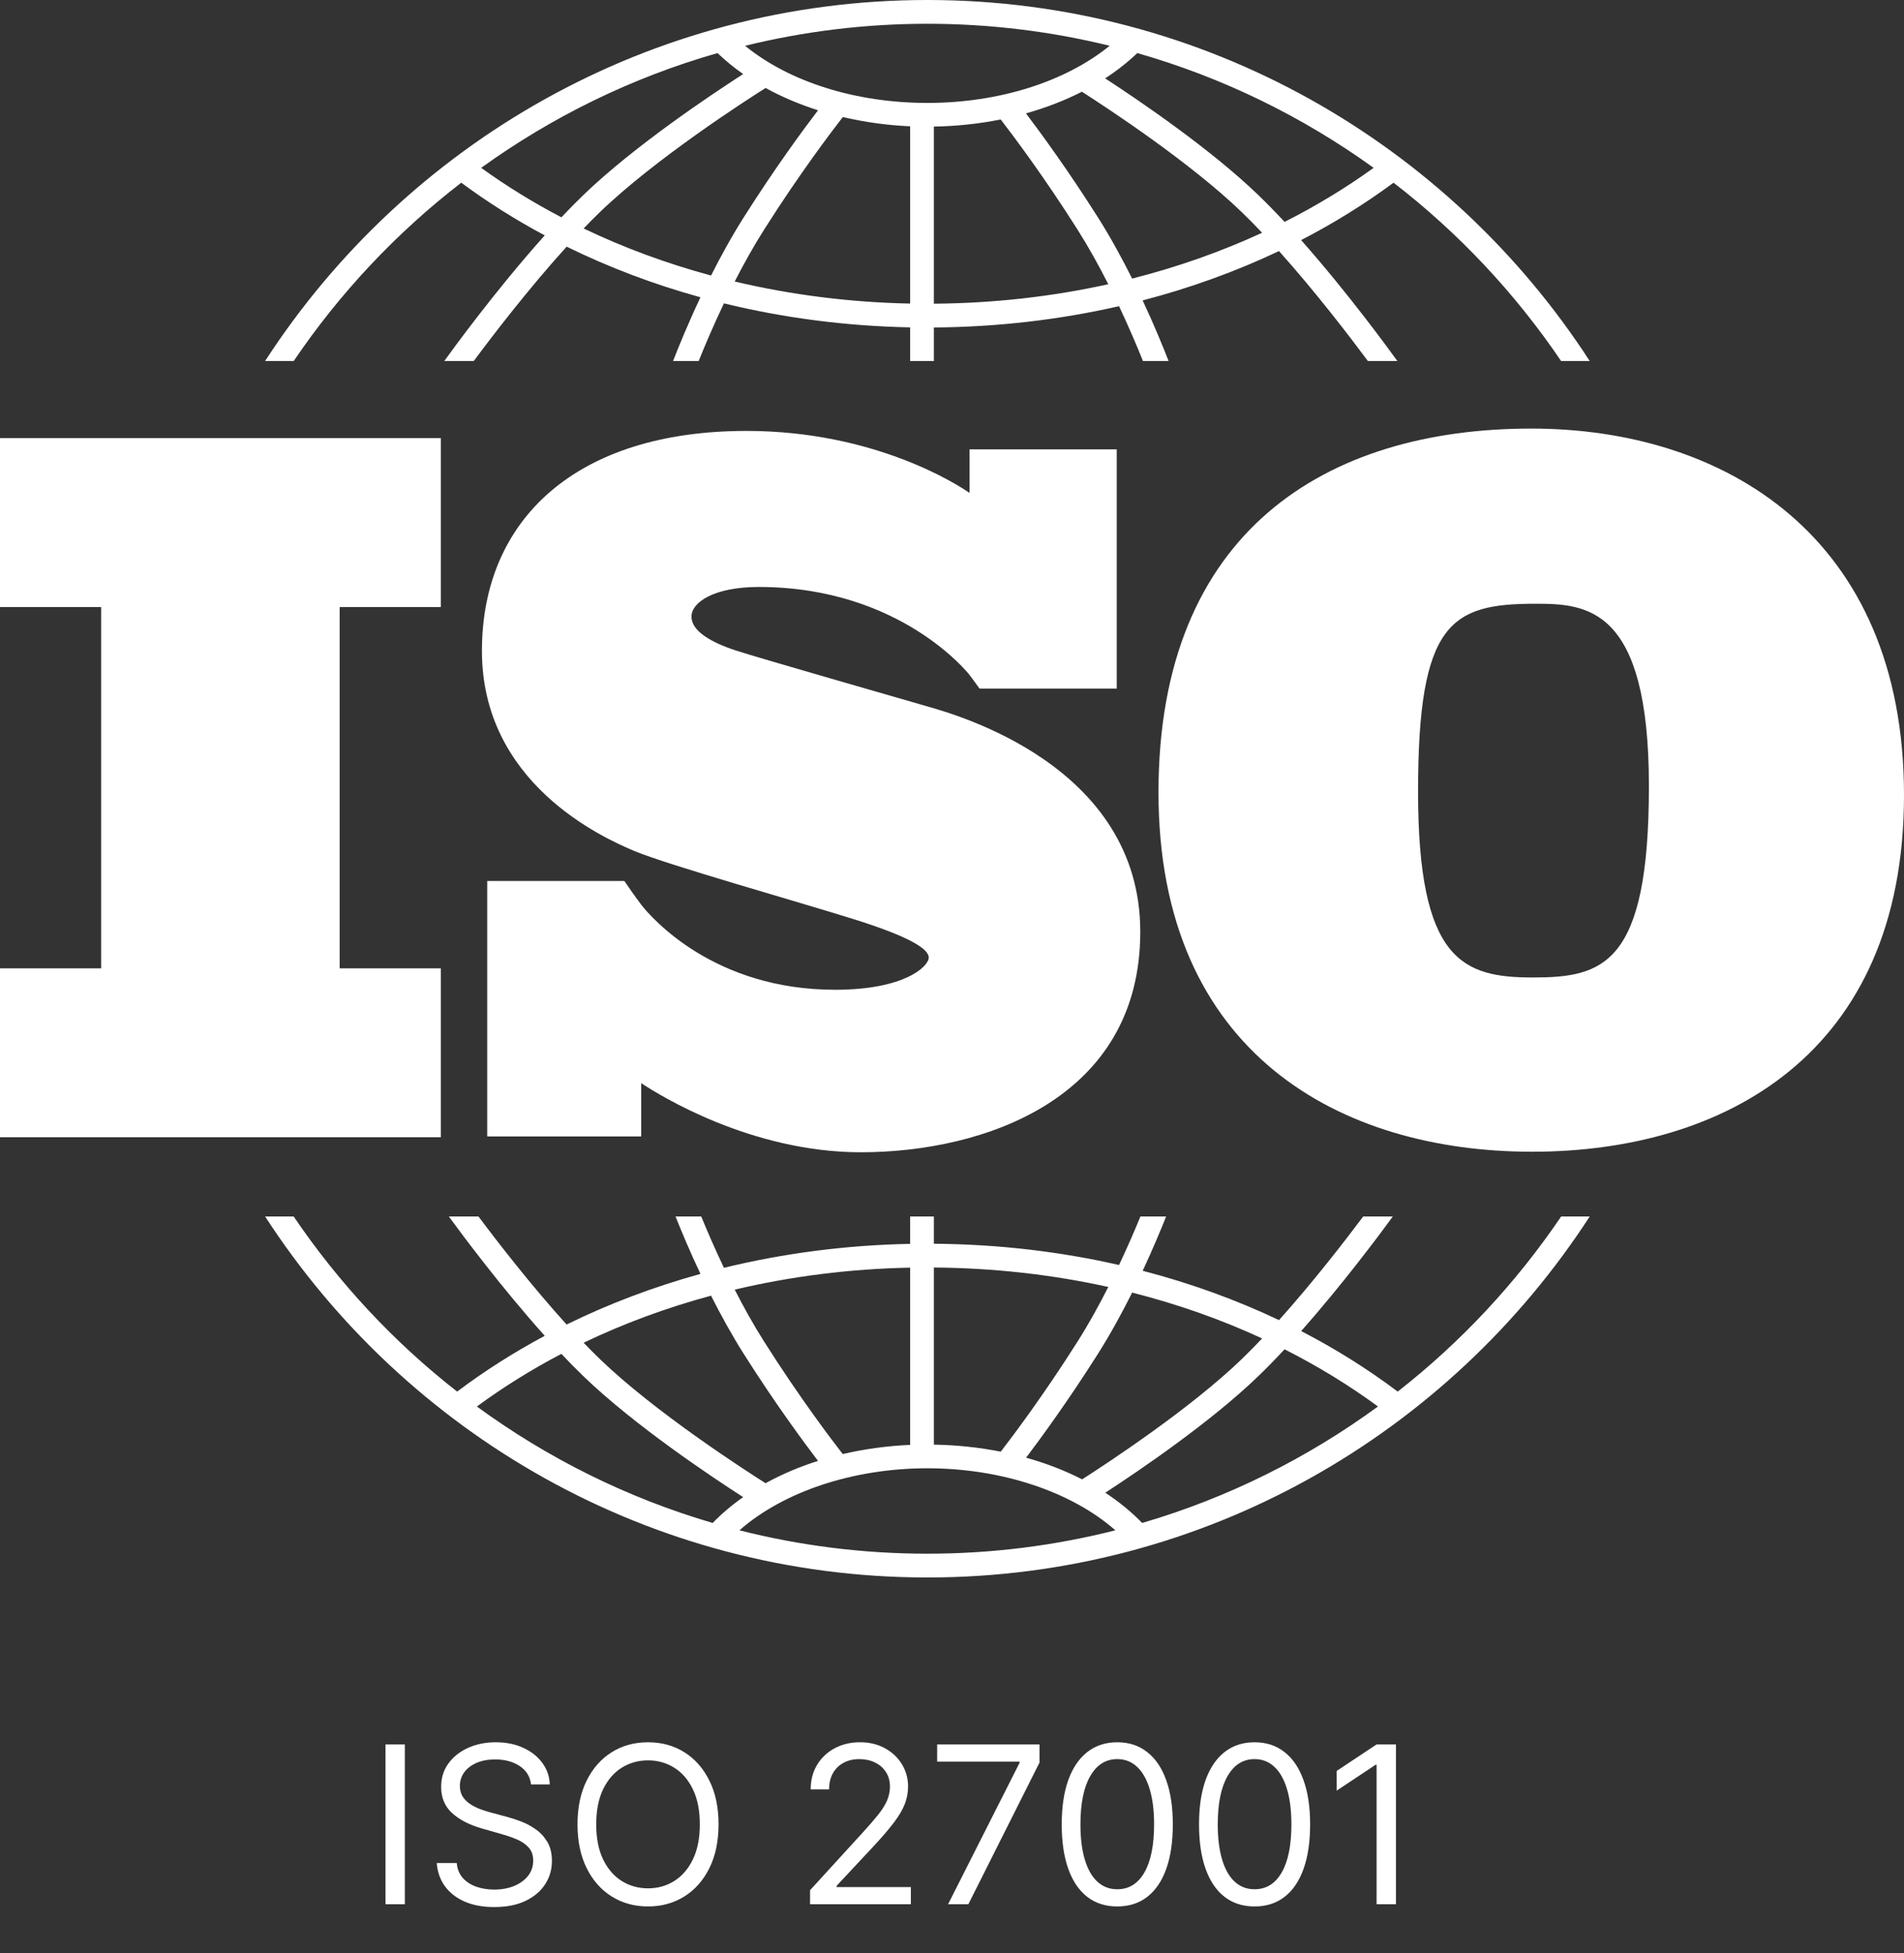
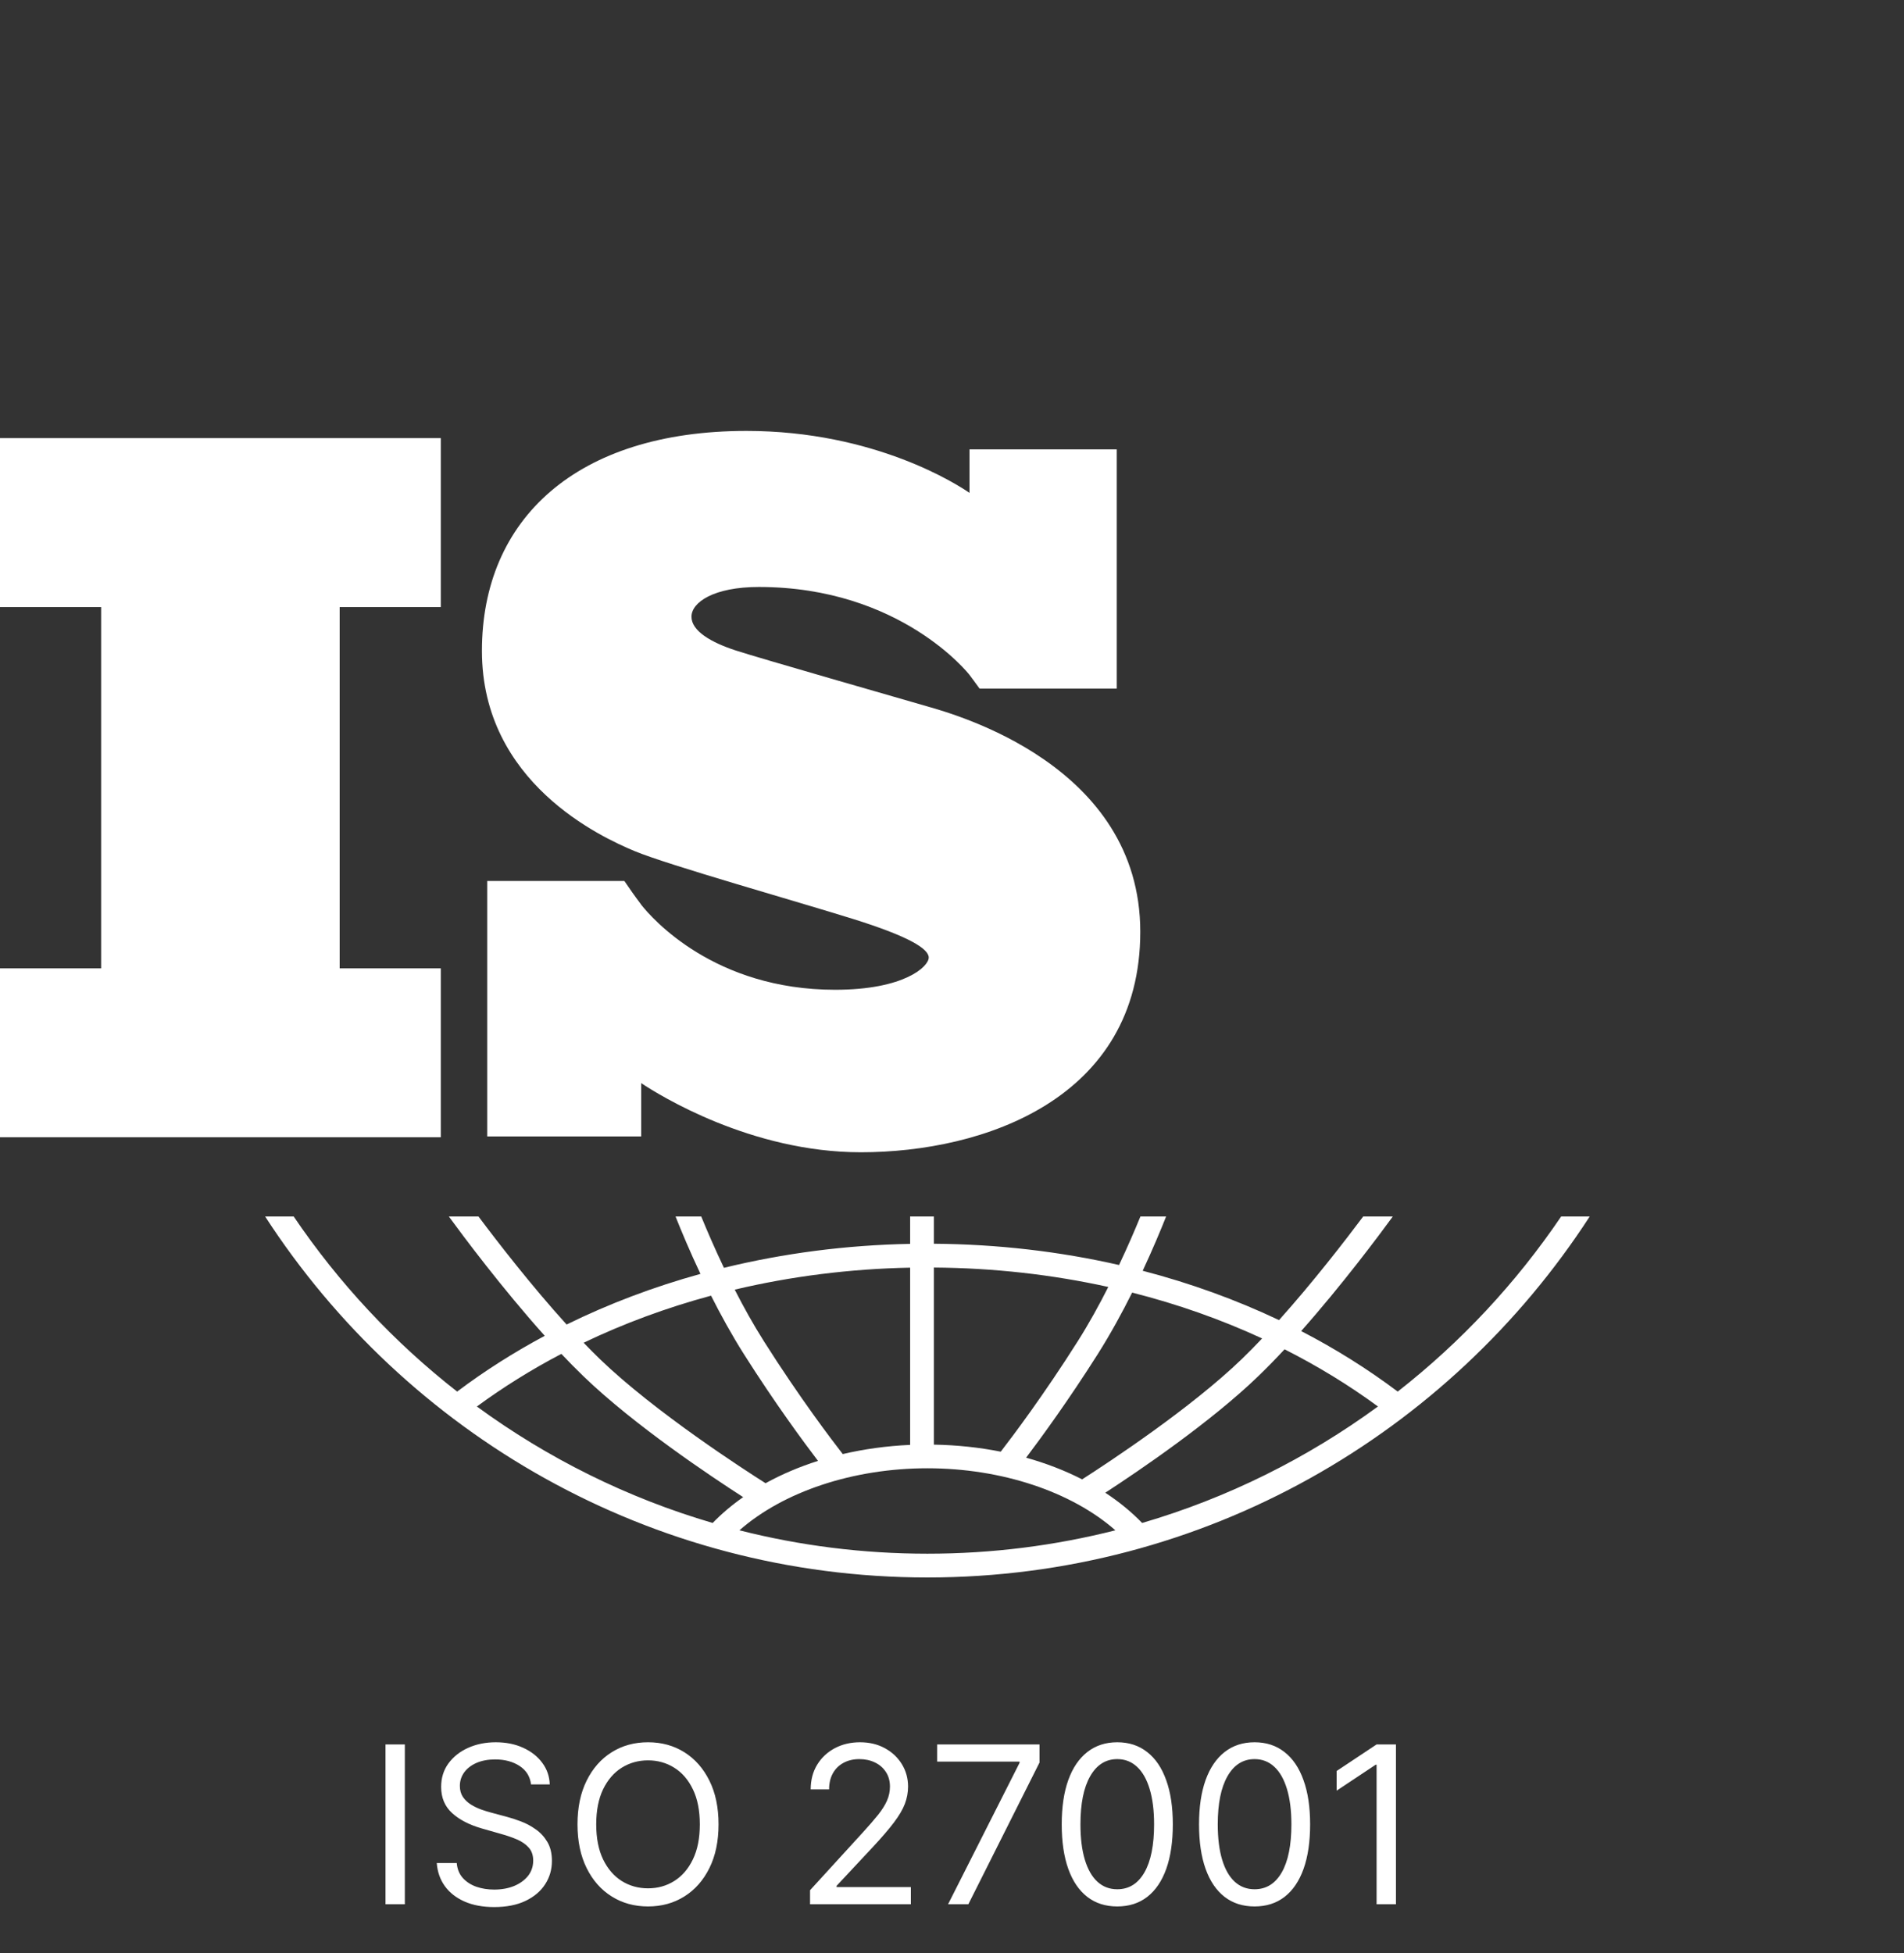
<svg xmlns="http://www.w3.org/2000/svg" width="78" height="80" viewBox="0 0 78 80" fill="none">
  <rect x="0" y="0" width="78" height="80" fill="#333333" stroke="none" />
  <path d="M18.058 24.865V17.946H0V24.865H4.143V39.665H0V46.583H18.058V39.665H13.915V24.865H18.058Z" fill="white" />
  <path d="M37.986 28.934C36.87 28.609 31.127 26.965 30.133 26.641C29.139 26.316 28.327 25.849 28.327 25.261C28.327 24.672 29.24 24.043 31.087 24.043C36.911 24.043 39.709 27.635 39.709 27.635C39.709 27.635 40.024 28.055 40.13 28.206H45.749V18.406H39.717V20.189C39.256 19.871 35.854 17.651 30.579 17.651C23.619 17.651 19.743 21.263 19.743 26.661C19.743 32.059 24.633 34.291 25.993 34.86C27.353 35.428 32.67 36.93 34.942 37.64C37.215 38.35 38.047 38.858 38.047 39.223C38.047 39.588 37.053 40.542 34.212 40.542C29.263 40.542 26.715 37.623 26.267 37.058V37.054C26.125 36.863 25.958 36.638 25.901 36.553C25.836 36.455 25.684 36.237 25.578 36.086H19.959V46.551H26.267V44.366C27.001 44.854 30.758 47.198 35.267 47.198C40.3 47.198 46.713 45.006 46.713 38.167C46.713 31.329 39.103 29.259 37.986 28.934Z" fill="white" />
-   <path d="M62.73 17.555C54.34 17.555 47.459 21.749 47.459 32.457C47.459 43.165 54.929 47.176 62.766 47.176C70.604 47.176 78 43.202 78 32.568C78 21.934 70.604 17.555 62.73 17.555ZM62.803 40.038C59.933 40.038 58.093 39.375 58.093 32.421C58.093 25.466 59.455 24.73 62.914 24.73C65.011 24.73 67.55 24.877 67.55 32.2C67.55 39.523 65.674 40.038 62.803 40.038Z" fill="white" />
-   <path d="M12.032 14.788C13.918 12.003 16.238 9.534 18.896 7.484C19.971 8.279 21.114 9 22.316 9.642C20.303 11.886 18.499 14.372 18.201 14.788H19.408C20.133 13.811 21.633 11.845 23.214 10.103C24.942 10.952 26.779 11.647 28.695 12.177C28.185 13.259 27.799 14.205 27.573 14.788H28.622C28.863 14.188 29.217 13.351 29.657 12.426C32.102 13.023 34.663 13.358 37.284 13.409V14.788H38.258V13.414C40.859 13.395 43.407 13.098 45.843 12.541C46.258 13.42 46.592 14.213 46.823 14.788H47.873C47.655 14.228 47.291 13.334 46.81 12.305C48.761 11.797 50.633 11.12 52.395 10.284C53.916 11.98 55.337 13.845 56.037 14.788H57.245C56.955 14.385 55.245 12.027 53.302 9.835C54.638 9.145 55.905 8.359 57.089 7.484C59.748 9.534 62.067 12.003 63.953 14.788H65.125C59.363 5.896 49.354 0 37.992 0C26.631 0 16.622 5.896 10.86 14.788H12.032ZM29.13 11.286C27.307 10.793 25.558 10.148 23.909 9.358C24.133 9.125 24.357 8.9 24.578 8.686C26.836 6.509 30.549 4.118 31.363 3.604C32.024 3.967 32.745 4.273 33.512 4.517C32.916 5.298 31.747 6.883 30.474 8.894C29.978 9.676 29.526 10.499 29.13 11.286ZM37.284 12.435C34.817 12.385 32.405 12.078 30.099 11.531C30.46 10.826 30.862 10.101 31.297 9.415C32.764 7.099 34.087 5.36 34.528 4.794C35.408 5.001 36.332 5.131 37.284 5.174V12.435ZM38.258 12.44V5.185C39.197 5.169 40.115 5.07 40.995 4.893C41.498 5.545 42.76 7.221 44.149 9.415C44.606 10.137 45.028 10.902 45.403 11.642C43.105 12.15 40.707 12.421 38.258 12.44ZM46.379 11.411C45.967 10.586 45.494 9.718 44.972 8.894C43.764 6.987 42.65 5.462 42.03 4.644C42.846 4.415 43.616 4.117 44.322 3.757C45.465 4.489 48.784 6.678 50.867 8.686C51.144 8.953 51.424 9.238 51.704 9.534C50.021 10.311 48.237 10.94 46.379 11.411ZM56.273 6.875C55.13 7.7 53.91 8.439 52.624 9.089C52.265 8.703 51.902 8.331 51.544 7.985C49.595 6.106 46.694 4.135 45.273 3.21C45.756 2.897 46.197 2.551 46.591 2.174C50.109 3.179 53.376 4.786 56.273 6.875ZM37.993 0.974C40.565 0.974 43.065 1.288 45.459 1.875C43.642 3.351 40.92 4.216 37.993 4.216C35.052 4.216 32.338 3.354 30.523 1.876C32.918 1.288 35.419 0.974 37.993 0.974ZM29.394 2.174C29.715 2.481 30.065 2.768 30.445 3.033C29.158 3.862 25.986 5.976 23.902 7.985C23.602 8.274 23.3 8.582 22.998 8.901C21.846 8.298 20.747 7.622 19.712 6.875C22.61 4.786 25.876 3.179 29.394 2.174Z" fill="white" />
  <path d="M63.955 49.828C62.109 52.554 59.847 54.977 57.259 57.001C56.026 56.074 54.703 55.245 53.304 54.522C54.99 52.62 56.5 50.594 57.059 49.828H55.846C55.098 50.826 53.789 52.52 52.397 54.073C50.634 53.237 48.763 52.56 46.812 52.052C47.224 51.169 47.55 50.386 47.772 49.828H46.719C46.496 50.372 46.2 51.063 45.843 51.816C43.409 51.26 40.862 50.964 38.258 50.945V49.828H37.284V50.95C34.662 51 32.1 51.335 29.657 51.931C29.277 51.133 28.961 50.4 28.727 49.828H27.674C27.907 50.413 28.254 51.245 28.695 52.18C26.778 52.71 24.94 53.404 23.212 54.254C21.76 52.653 20.378 50.865 19.601 49.828H18.387C18.965 50.619 20.56 52.759 22.316 54.716C21.052 55.393 19.851 56.155 18.727 57.001C16.138 54.977 13.877 52.554 12.031 49.828H10.861C16.623 58.72 26.632 64.615 37.993 64.615C49.354 64.615 59.363 58.72 65.125 49.828L63.955 49.828ZM46.38 52.946C48.238 53.417 50.022 54.046 51.705 54.824C51.425 55.12 51.145 55.405 50.868 55.672C48.791 57.674 45.483 59.858 44.331 60.596C43.624 60.234 42.854 59.937 42.036 59.708C42.656 58.888 43.768 57.366 44.972 55.465C45.494 54.64 45.968 53.771 46.38 52.946ZM38.258 51.919C40.709 51.937 43.107 52.208 45.403 52.715C45.028 53.455 44.607 54.221 44.149 54.943C42.762 57.134 41.502 58.809 40.997 59.462C40.12 59.288 39.202 59.189 38.258 59.174V51.919H38.258ZM37.284 51.924V59.184C36.329 59.226 35.403 59.355 34.525 59.56C34.081 58.99 32.761 57.256 31.297 54.943C30.862 54.257 30.459 53.531 30.099 52.825C32.403 52.279 34.815 51.973 37.284 51.924ZM29.129 53.072C29.526 53.859 29.978 54.682 30.474 55.465C31.746 57.474 32.915 59.058 33.511 59.839C32.743 60.083 32.023 60.39 31.362 60.754C30.545 60.237 26.835 57.848 24.578 55.672C24.357 55.459 24.133 55.233 23.909 55C25.557 54.21 27.306 53.564 29.129 53.072ZM19.536 57.612C20.622 56.814 21.779 56.094 22.997 55.456C23.299 55.775 23.602 56.084 23.902 56.373C25.985 58.382 29.156 60.495 30.445 61.324C29.985 61.646 29.567 61.999 29.195 62.382C25.682 61.353 22.423 59.723 19.536 57.612ZM37.993 63.641C35.337 63.641 32.756 63.308 30.292 62.683C32.092 61.101 34.949 60.142 37.993 60.142C41.033 60.142 43.894 61.102 45.693 62.683C43.229 63.308 40.649 63.641 37.993 63.641ZM46.79 62.382C46.348 61.927 45.843 61.512 45.279 61.144C46.703 60.217 49.598 58.249 51.544 56.373C51.903 56.027 52.265 55.655 52.624 55.269C53.976 55.953 55.256 56.734 56.45 57.611C53.563 59.723 50.304 61.353 46.79 62.382Z" fill="white" />
  <path d="M16.585 71.454V78H15.793V71.454H16.585ZM21.754 73.091C21.716 72.767 21.56 72.516 21.287 72.337C21.015 72.158 20.68 72.068 20.284 72.068C19.994 72.068 19.741 72.115 19.523 72.209C19.308 72.303 19.14 72.431 19.018 72.596C18.899 72.76 18.839 72.946 18.839 73.155C18.839 73.329 18.881 73.48 18.964 73.606C19.049 73.729 19.158 73.832 19.29 73.915C19.422 73.996 19.561 74.064 19.705 74.117C19.85 74.168 19.983 74.21 20.105 74.242L20.77 74.421C20.94 74.465 21.13 74.527 21.338 74.606C21.549 74.685 21.751 74.792 21.943 74.929C22.137 75.063 22.296 75.235 22.422 75.446C22.548 75.657 22.61 75.916 22.61 76.223C22.61 76.577 22.518 76.896 22.332 77.182C22.149 77.467 21.881 77.694 21.527 77.863C21.175 78.031 20.748 78.115 20.245 78.115C19.777 78.115 19.371 78.039 19.028 77.888C18.687 77.737 18.418 77.526 18.222 77.255C18.029 76.985 17.919 76.671 17.893 76.312H18.711C18.733 76.56 18.816 76.764 18.961 76.926C19.108 77.086 19.293 77.205 19.517 77.284C19.743 77.361 19.985 77.399 20.245 77.399C20.548 77.399 20.82 77.35 21.061 77.252C21.301 77.152 21.492 77.013 21.633 76.837C21.773 76.658 21.843 76.449 21.843 76.21C21.843 75.993 21.783 75.816 21.661 75.68C21.54 75.543 21.38 75.433 21.182 75.347C20.984 75.262 20.77 75.188 20.54 75.124L19.734 74.894C19.223 74.746 18.818 74.537 18.52 74.264C18.221 73.991 18.072 73.634 18.072 73.193C18.072 72.827 18.171 72.507 18.369 72.234C18.57 71.96 18.838 71.746 19.175 71.595C19.514 71.442 19.892 71.365 20.309 71.365C20.731 71.365 21.106 71.441 21.434 71.592C21.762 71.741 22.023 71.946 22.214 72.206C22.408 72.466 22.51 72.761 22.521 73.091H21.754ZM29.436 74.727C29.436 75.418 29.312 76.014 29.062 76.517C28.813 77.02 28.471 77.408 28.037 77.68C27.602 77.953 27.105 78.09 26.547 78.09C25.989 78.09 25.492 77.953 25.058 77.68C24.623 77.408 24.281 77.02 24.032 76.517C23.783 76.014 23.658 75.418 23.658 74.727C23.658 74.037 23.783 73.44 24.032 72.938C24.281 72.435 24.623 72.047 25.058 71.774C25.492 71.501 25.989 71.365 26.547 71.365C27.105 71.365 27.602 71.501 28.037 71.774C28.471 72.047 28.813 72.435 29.062 72.938C29.312 73.44 29.436 74.037 29.436 74.727ZM28.669 74.727C28.669 74.16 28.575 73.682 28.385 73.292C28.197 72.902 27.943 72.607 27.621 72.407C27.302 72.207 26.944 72.106 26.547 72.106C26.151 72.106 25.792 72.207 25.47 72.407C25.151 72.607 24.896 72.902 24.706 73.292C24.519 73.682 24.425 74.16 24.425 74.727C24.425 75.294 24.519 75.772 24.706 76.162C24.896 76.552 25.151 76.847 25.47 77.048C25.792 77.248 26.151 77.348 26.547 77.348C26.944 77.348 27.302 77.248 27.621 77.048C27.943 76.847 28.197 76.552 28.385 76.162C28.575 75.772 28.669 75.294 28.669 74.727ZM33.185 78V77.425L35.346 75.06C35.599 74.783 35.808 74.542 35.972 74.337C36.136 74.131 36.258 73.937 36.337 73.756C36.418 73.572 36.458 73.381 36.458 73.18C36.458 72.95 36.403 72.751 36.292 72.583C36.183 72.414 36.034 72.284 35.844 72.193C35.655 72.101 35.442 72.055 35.205 72.055C34.954 72.055 34.734 72.108 34.547 72.212C34.361 72.314 34.218 72.458 34.115 72.644C34.015 72.829 33.965 73.046 33.965 73.296H33.211C33.211 72.912 33.299 72.575 33.476 72.285C33.653 71.996 33.894 71.77 34.199 71.608C34.505 71.446 34.849 71.365 35.231 71.365C35.614 71.365 35.954 71.446 36.25 71.608C36.547 71.77 36.779 71.988 36.947 72.263C37.115 72.538 37.2 72.844 37.2 73.18C37.2 73.421 37.156 73.657 37.069 73.887C36.983 74.115 36.834 74.369 36.621 74.651C36.41 74.93 36.117 75.271 35.742 75.673L34.272 77.246V77.297H37.315V78H33.185ZM38.839 78L41.767 72.209V72.158H38.392V71.454H42.585V72.196L39.67 78H38.839ZM45.77 78.09C45.289 78.09 44.879 77.959 44.54 77.696C44.201 77.432 43.942 77.05 43.763 76.549C43.584 76.046 43.495 75.439 43.495 74.727C43.495 74.02 43.584 73.416 43.763 72.915C43.944 72.412 44.205 72.029 44.543 71.765C44.884 71.498 45.293 71.365 45.77 71.365C46.248 71.365 46.656 71.498 46.995 71.765C47.336 72.029 47.595 72.412 47.774 72.915C47.956 73.416 48.046 74.02 48.046 74.727C48.046 75.439 47.957 76.046 47.778 76.549C47.599 77.05 47.34 77.432 47.001 77.696C46.662 77.959 46.252 78.09 45.77 78.09ZM45.77 77.386C46.248 77.386 46.618 77.156 46.883 76.696C47.147 76.236 47.279 75.579 47.279 74.727C47.279 74.16 47.218 73.678 47.097 73.279C46.977 72.881 46.805 72.577 46.579 72.369C46.355 72.16 46.086 72.055 45.77 72.055C45.297 72.055 44.928 72.289 44.661 72.755C44.395 73.22 44.262 73.877 44.262 74.727C44.262 75.294 44.322 75.776 44.441 76.172C44.56 76.568 44.732 76.87 44.956 77.076C45.181 77.283 45.453 77.386 45.77 77.386ZM51.395 78.09C50.914 78.09 50.504 77.959 50.165 77.696C49.826 77.432 49.567 77.05 49.388 76.549C49.209 76.046 49.12 75.439 49.12 74.727C49.12 74.02 49.209 73.416 49.388 72.915C49.569 72.412 49.83 72.029 50.168 71.765C50.509 71.498 50.918 71.365 51.395 71.365C51.873 71.365 52.281 71.498 52.62 71.765C52.961 72.029 53.22 72.412 53.399 72.915C53.581 73.416 53.671 74.02 53.671 74.727C53.671 75.439 53.582 76.046 53.403 76.549C53.224 77.05 52.965 77.432 52.626 77.696C52.287 77.959 51.877 78.09 51.395 78.09ZM51.395 77.386C51.873 77.386 52.243 77.156 52.508 76.696C52.772 76.236 52.904 75.579 52.904 74.727C52.904 74.16 52.843 73.678 52.722 73.279C52.602 72.881 52.43 72.577 52.204 72.369C51.98 72.16 51.711 72.055 51.395 72.055C50.922 72.055 50.553 72.289 50.286 72.755C50.02 73.22 49.887 73.877 49.887 74.727C49.887 75.294 49.947 75.776 50.066 76.172C50.185 76.568 50.357 76.87 50.581 77.076C50.806 77.283 51.078 77.386 51.395 77.386ZM57.187 71.454V78H56.394V72.285H56.356L54.758 73.347V72.541L56.394 71.454H57.187Z" fill="white" />
</svg>